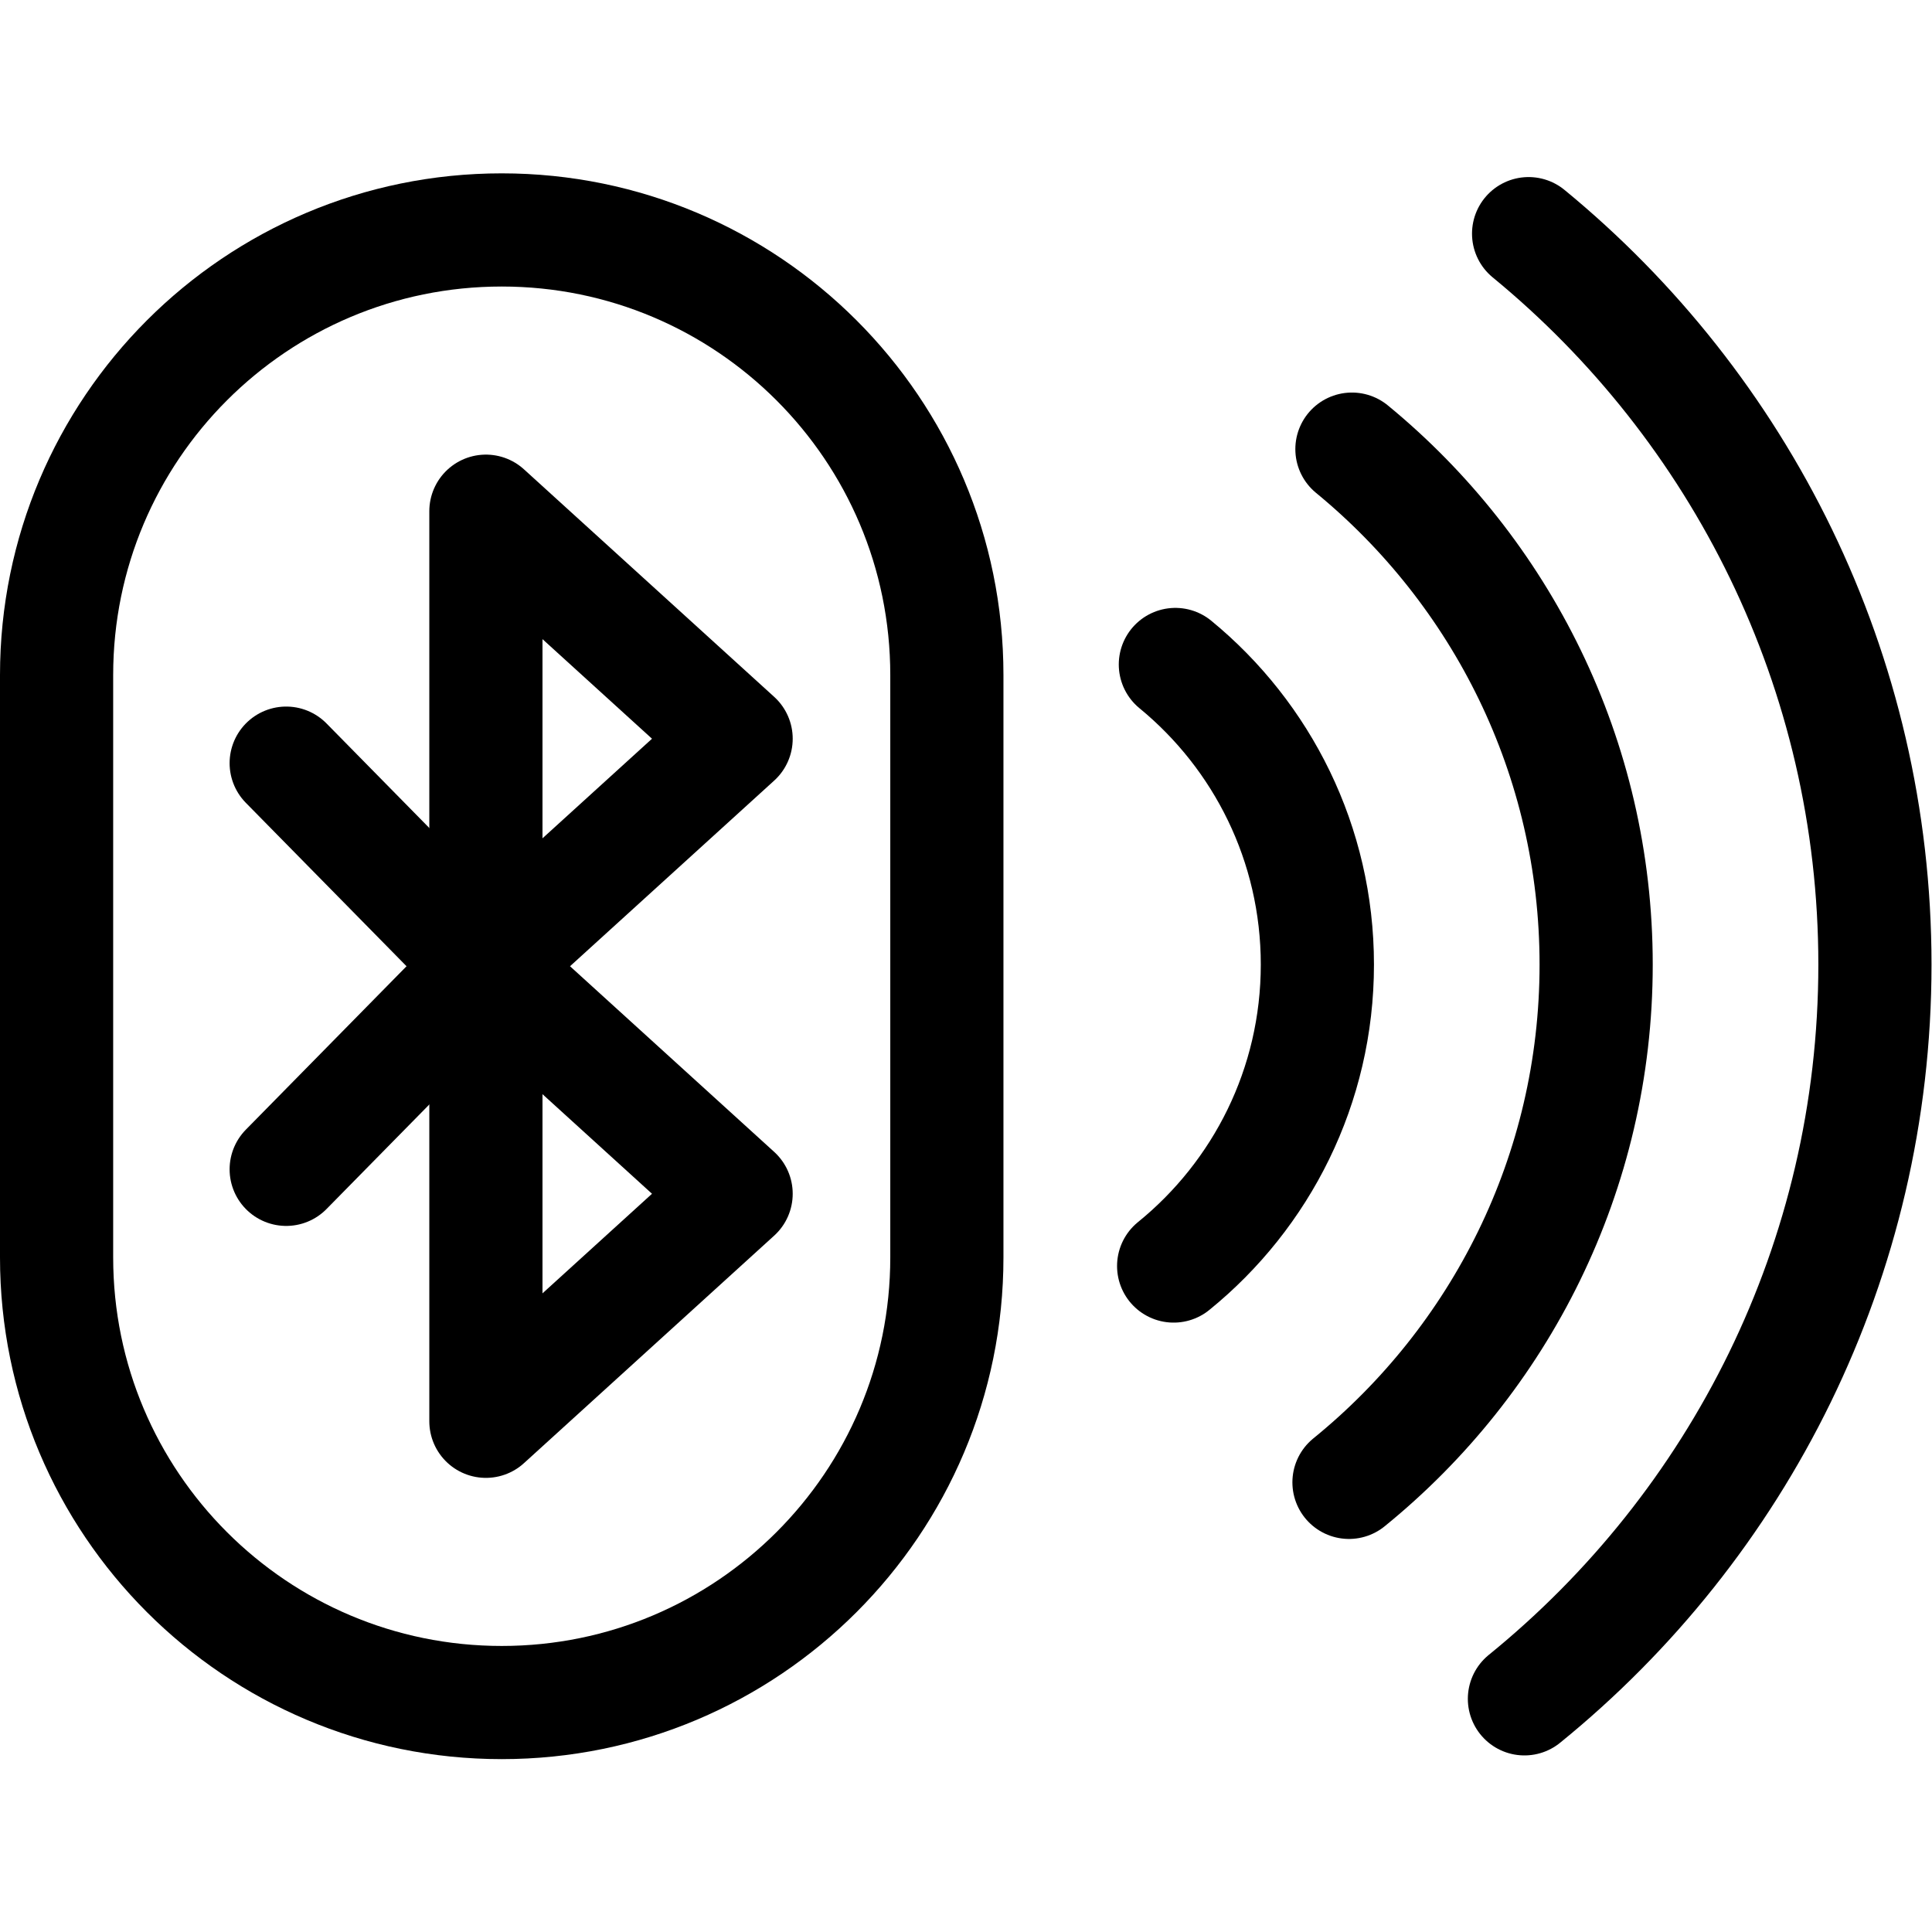
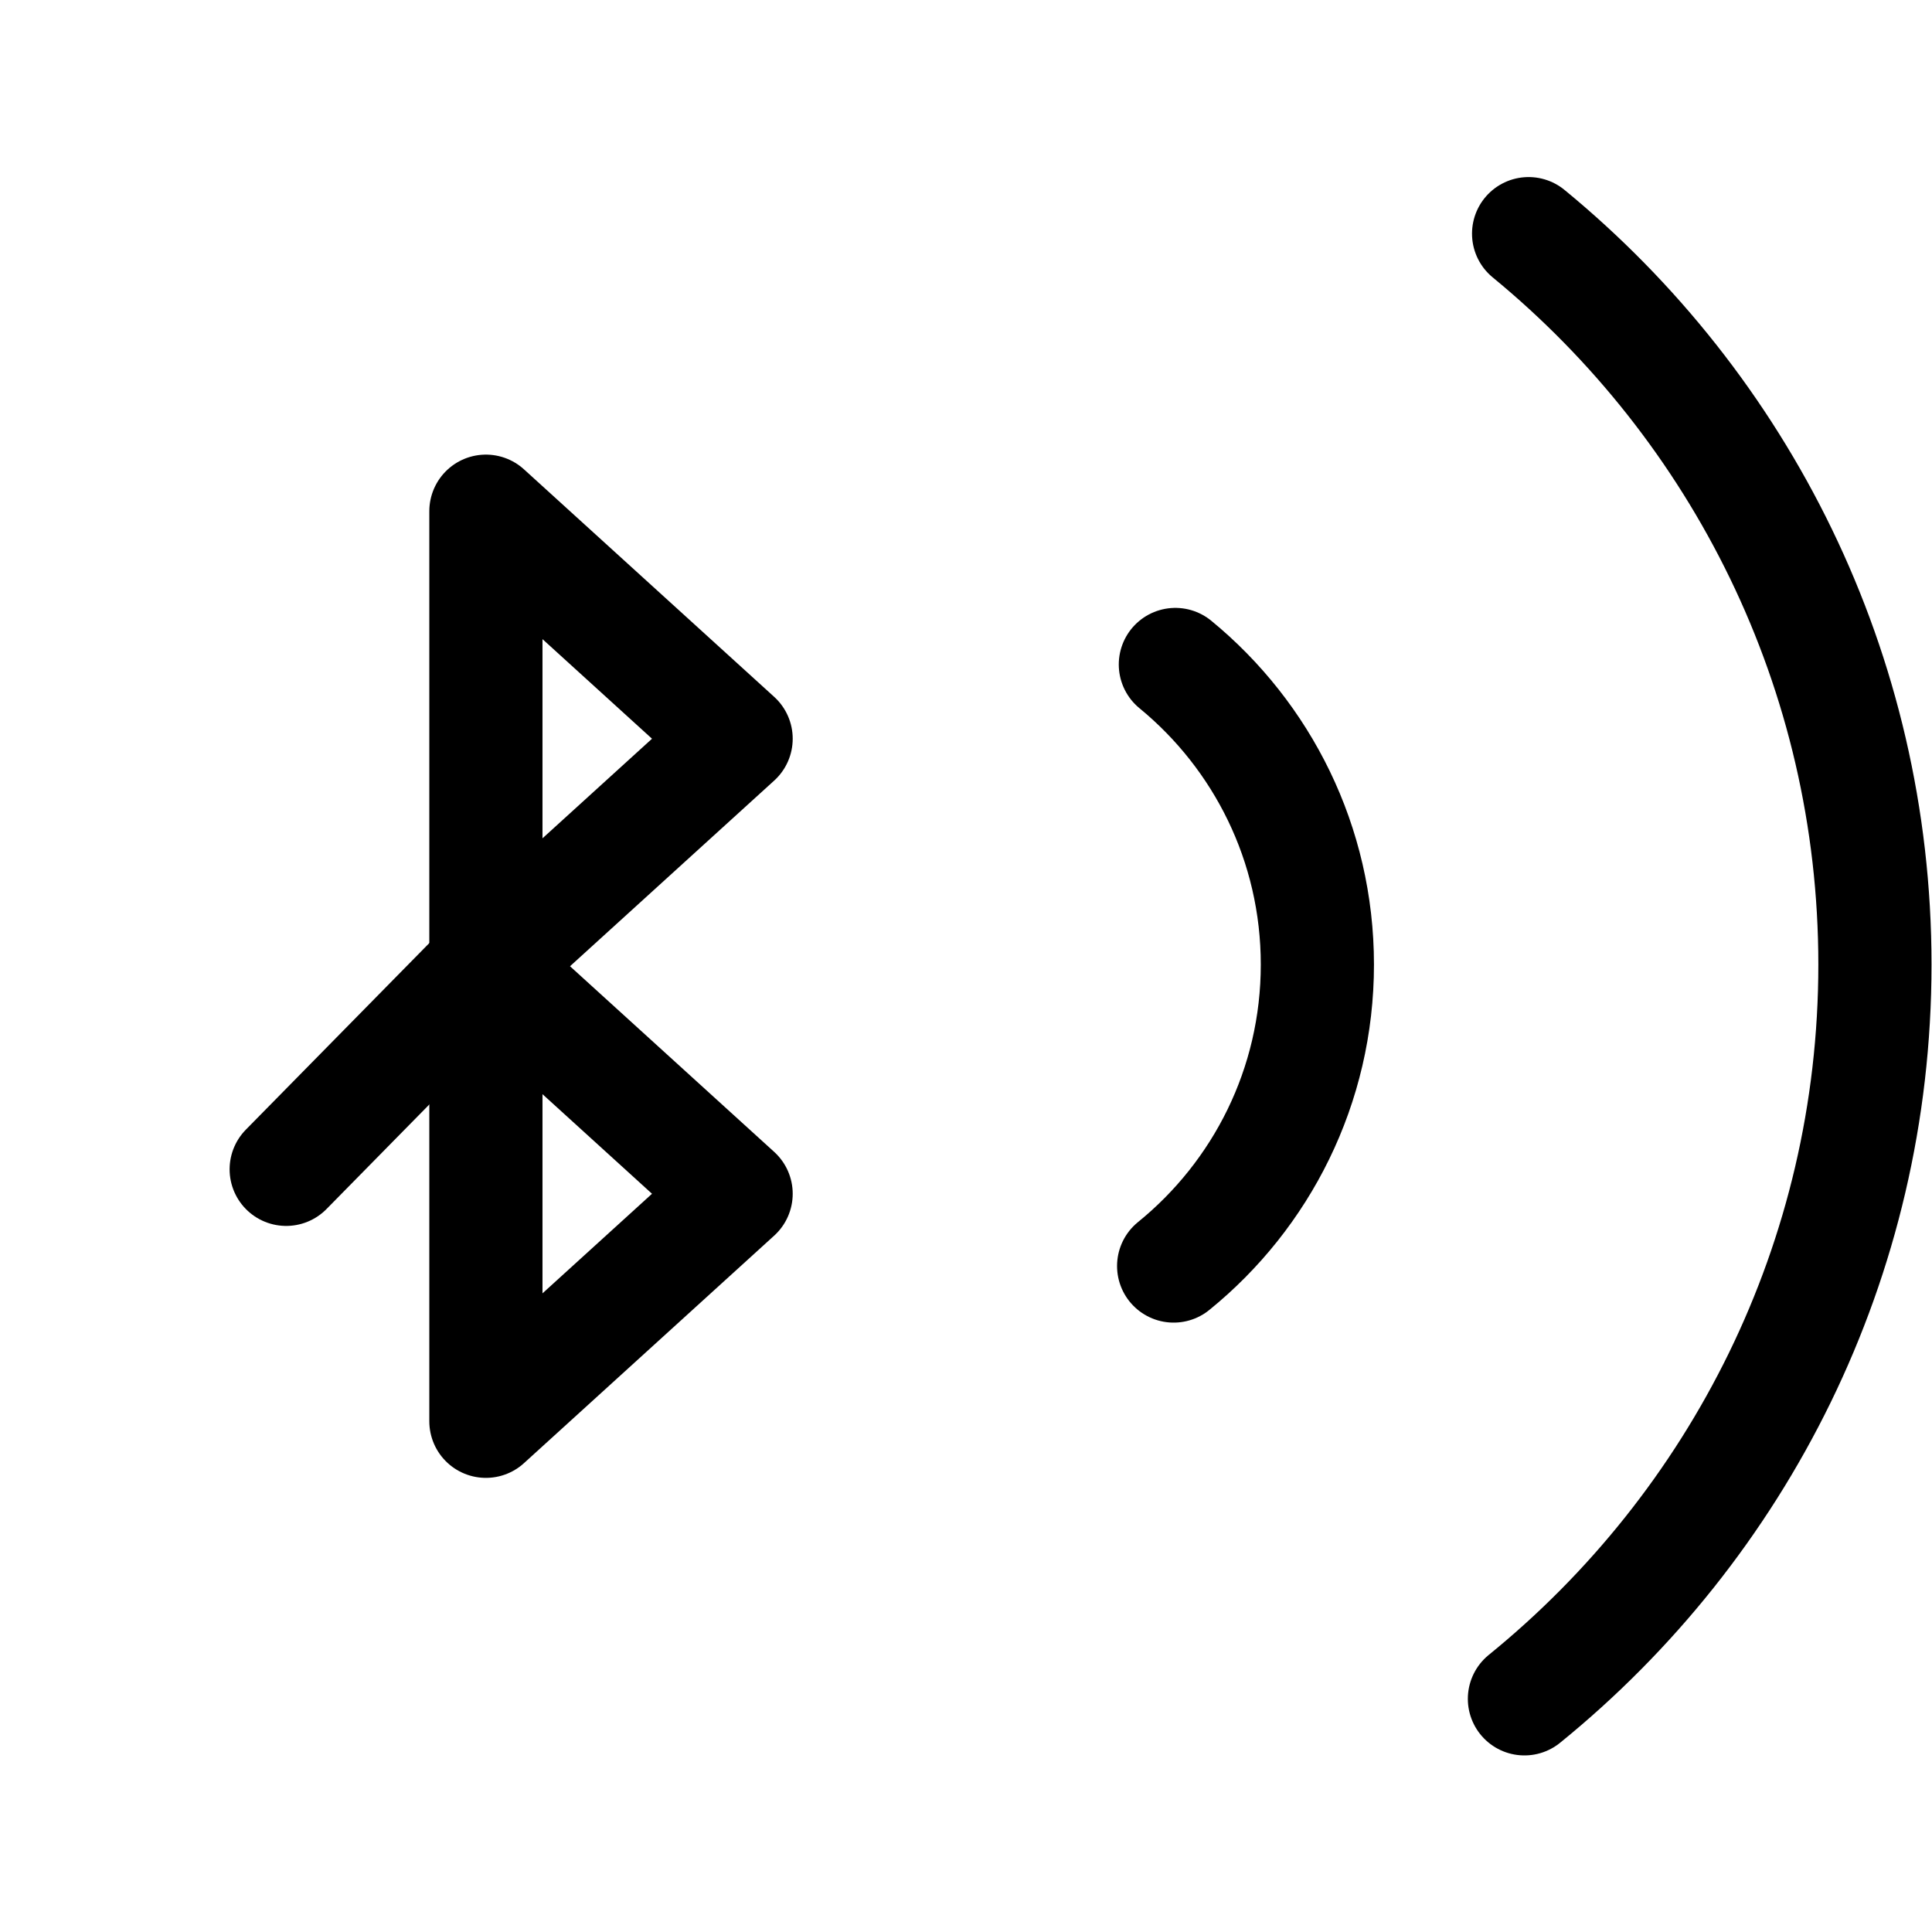
<svg xmlns="http://www.w3.org/2000/svg" version="1.1" id="svg471" xml:space="preserve" width="682.667" height="682.667" viewBox="0 0 682.667 682.667">
  <defs id="defs475">
    <clipPath clipPathUnits="userSpaceOnUse" id="clipPath501">
      <path d="M 0,512 H 512 V 0 H 0 Z" id="path499" />
    </clipPath>
  </defs>
  <g id="g477" transform="matrix(1.333,0,0,-1.333,0,682.667)">
    <g id="g479" transform="translate(195.128,195.69)">
      <path d="M 0,0 -66.327,60.311 V -60.311 Z" style="fill:none;stroke:#000000;stroke-width:30;stroke-linecap:round;stroke-linejoin:round;stroke-miterlimit:10;stroke-dasharray:none;stroke-opacity:1" id="path481" />
    </g>
    <g id="g483" transform="translate(195.128,316.31)">
      <path d="M 0,0 -66.327,60.311 V -60.311 Z" style="fill:none;stroke:#000000;stroke-width:30;stroke-linecap:round;stroke-linejoin:round;stroke-miterlimit:10;stroke-dasharray:none;stroke-opacity:1" id="path485" />
    </g>
    <g id="g487" transform="translate(128.801,256)">
      <path d="M 0,0 -52.938,-53.835" style="fill:none;stroke:#000000;stroke-width:30;stroke-linecap:round;stroke-linejoin:round;stroke-miterlimit:10;stroke-dasharray:none;stroke-opacity:1" id="path489" />
    </g>
    <g id="g491" transform="translate(128.801,256)">
-       <path d="M 0,0 -52.938,53.835" style="fill:none;stroke:#000000;stroke-width:30;stroke-linecap:round;stroke-linejoin:round;stroke-miterlimit:10;stroke-dasharray:none;stroke-opacity:1" id="path493" />
-     </g>
+       </g>
    <g id="g495">
      <g id="g497" clip-path="url(#clipPath501)">
        <g id="g503" transform="translate(132.996,60.824)">
-           <path d="m 0,0 v 0 c -65.167,0 -117.996,52.828 -117.996,117.996 v 154.361 c 0,65.168 52.829,117.996 117.996,117.996 65.167,0 117.996,-52.828 117.996,-117.996 V 117.996 C 117.996,52.828 65.167,0 0,0 Z" style="fill:none;stroke:#000000;stroke-width:30;stroke-linecap:round;stroke-linejoin:round;stroke-miterlimit:10;stroke-dasharray:none;stroke-opacity:1" id="path505" />
-         </g>
+           </g>
        <g id="g507" transform="translate(404.09,61.807)">
          <path d="m 0,0 c 56.644,45.995 92.91,116.157 92.91,194.639 0,77.973 -35.791,147.74 -91.803,193.748" style="fill:none;stroke:#000000;stroke-width:30;stroke-linecap:round;stroke-linejoin:round;stroke-miterlimit:10;stroke-dasharray:none;stroke-opacity:1" id="path509" />
        </g>
        <g id="g511" transform="translate(357.584,119.189)">
-           <path d="m 0,0 c 39.944,32.435 65.519,81.912 65.519,137.257 0,54.986 -25.24,104.184 -64.739,136.628" style="fill:none;stroke:#000000;stroke-width:30;stroke-linecap:round;stroke-linejoin:round;stroke-miterlimit:10;stroke-dasharray:none;stroke-opacity:1" id="path513" />
-         </g>
+           </g>
        <g id="g515" transform="translate(311.106,176.535)">
          <path d="m 0,0 c 23.241,18.859 38.1,47.648 38.1,79.911 0,32.053 -14.663,60.68 -37.645,79.545" style="fill:none;stroke:#000000;stroke-width:30;stroke-linecap:round;stroke-linejoin:round;stroke-miterlimit:10;stroke-dasharray:none;stroke-opacity:1" id="path517" />
        </g>
      </g>
    </g>
  </g>
</svg>